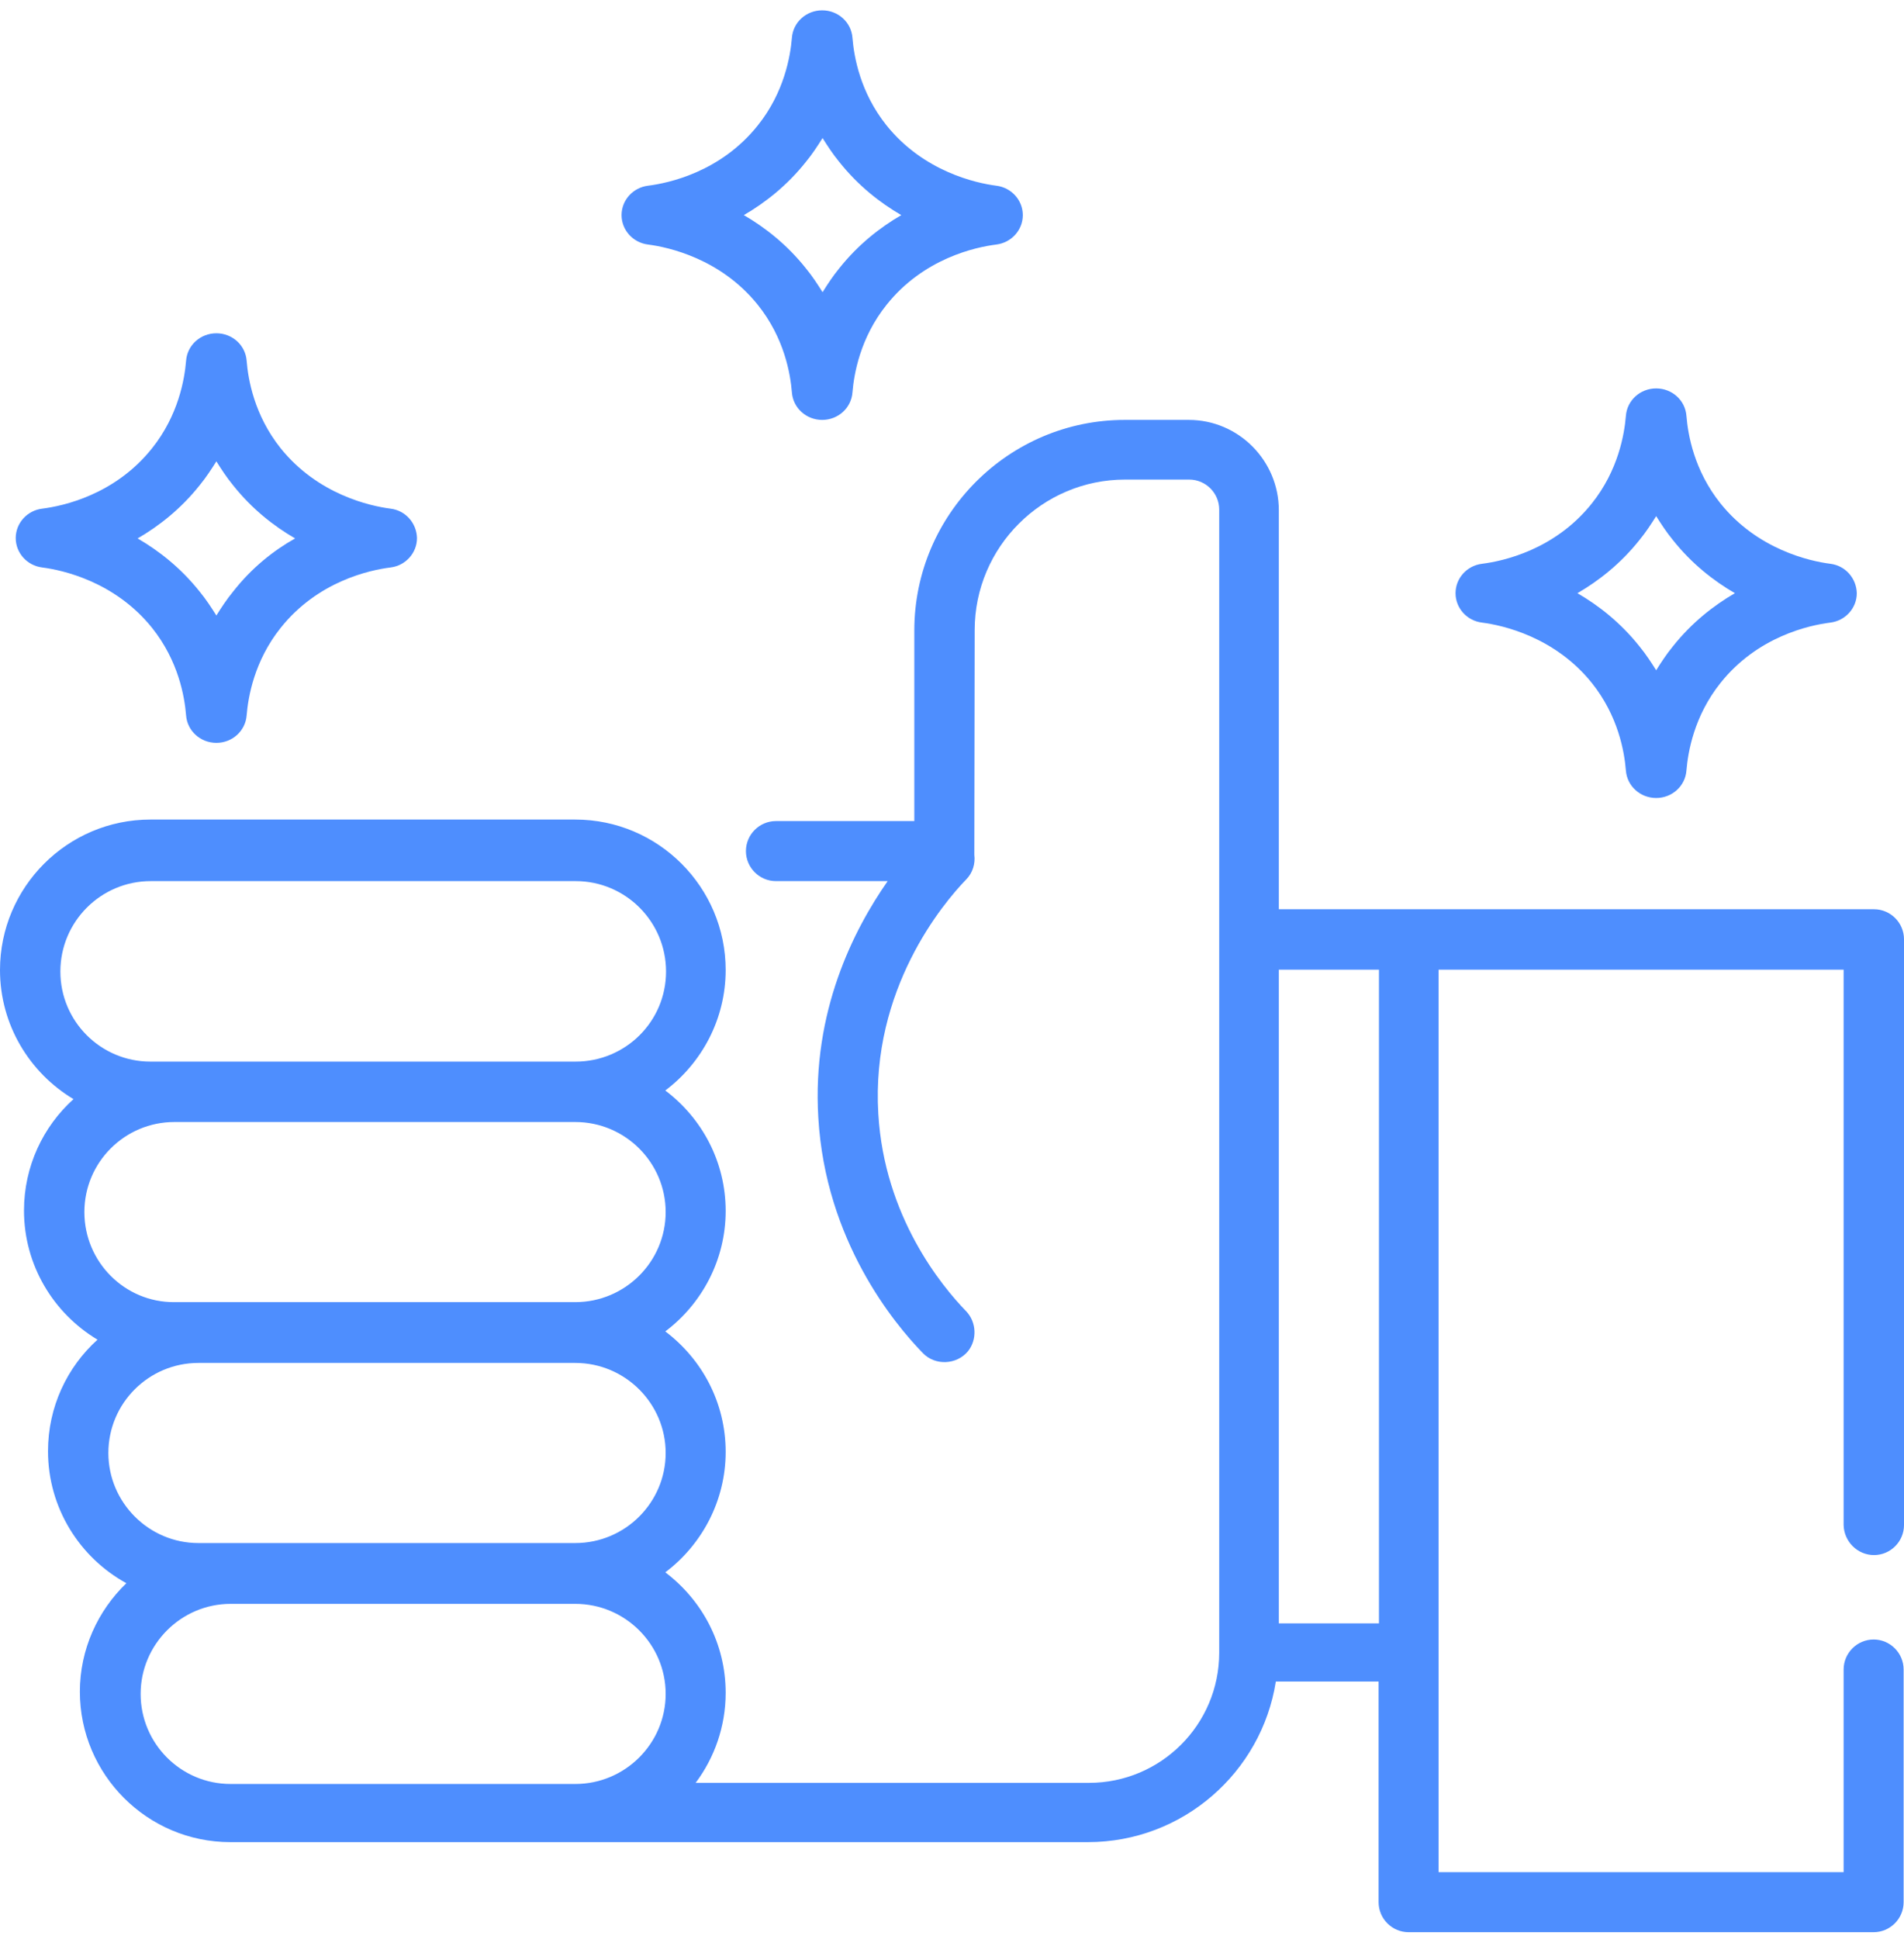
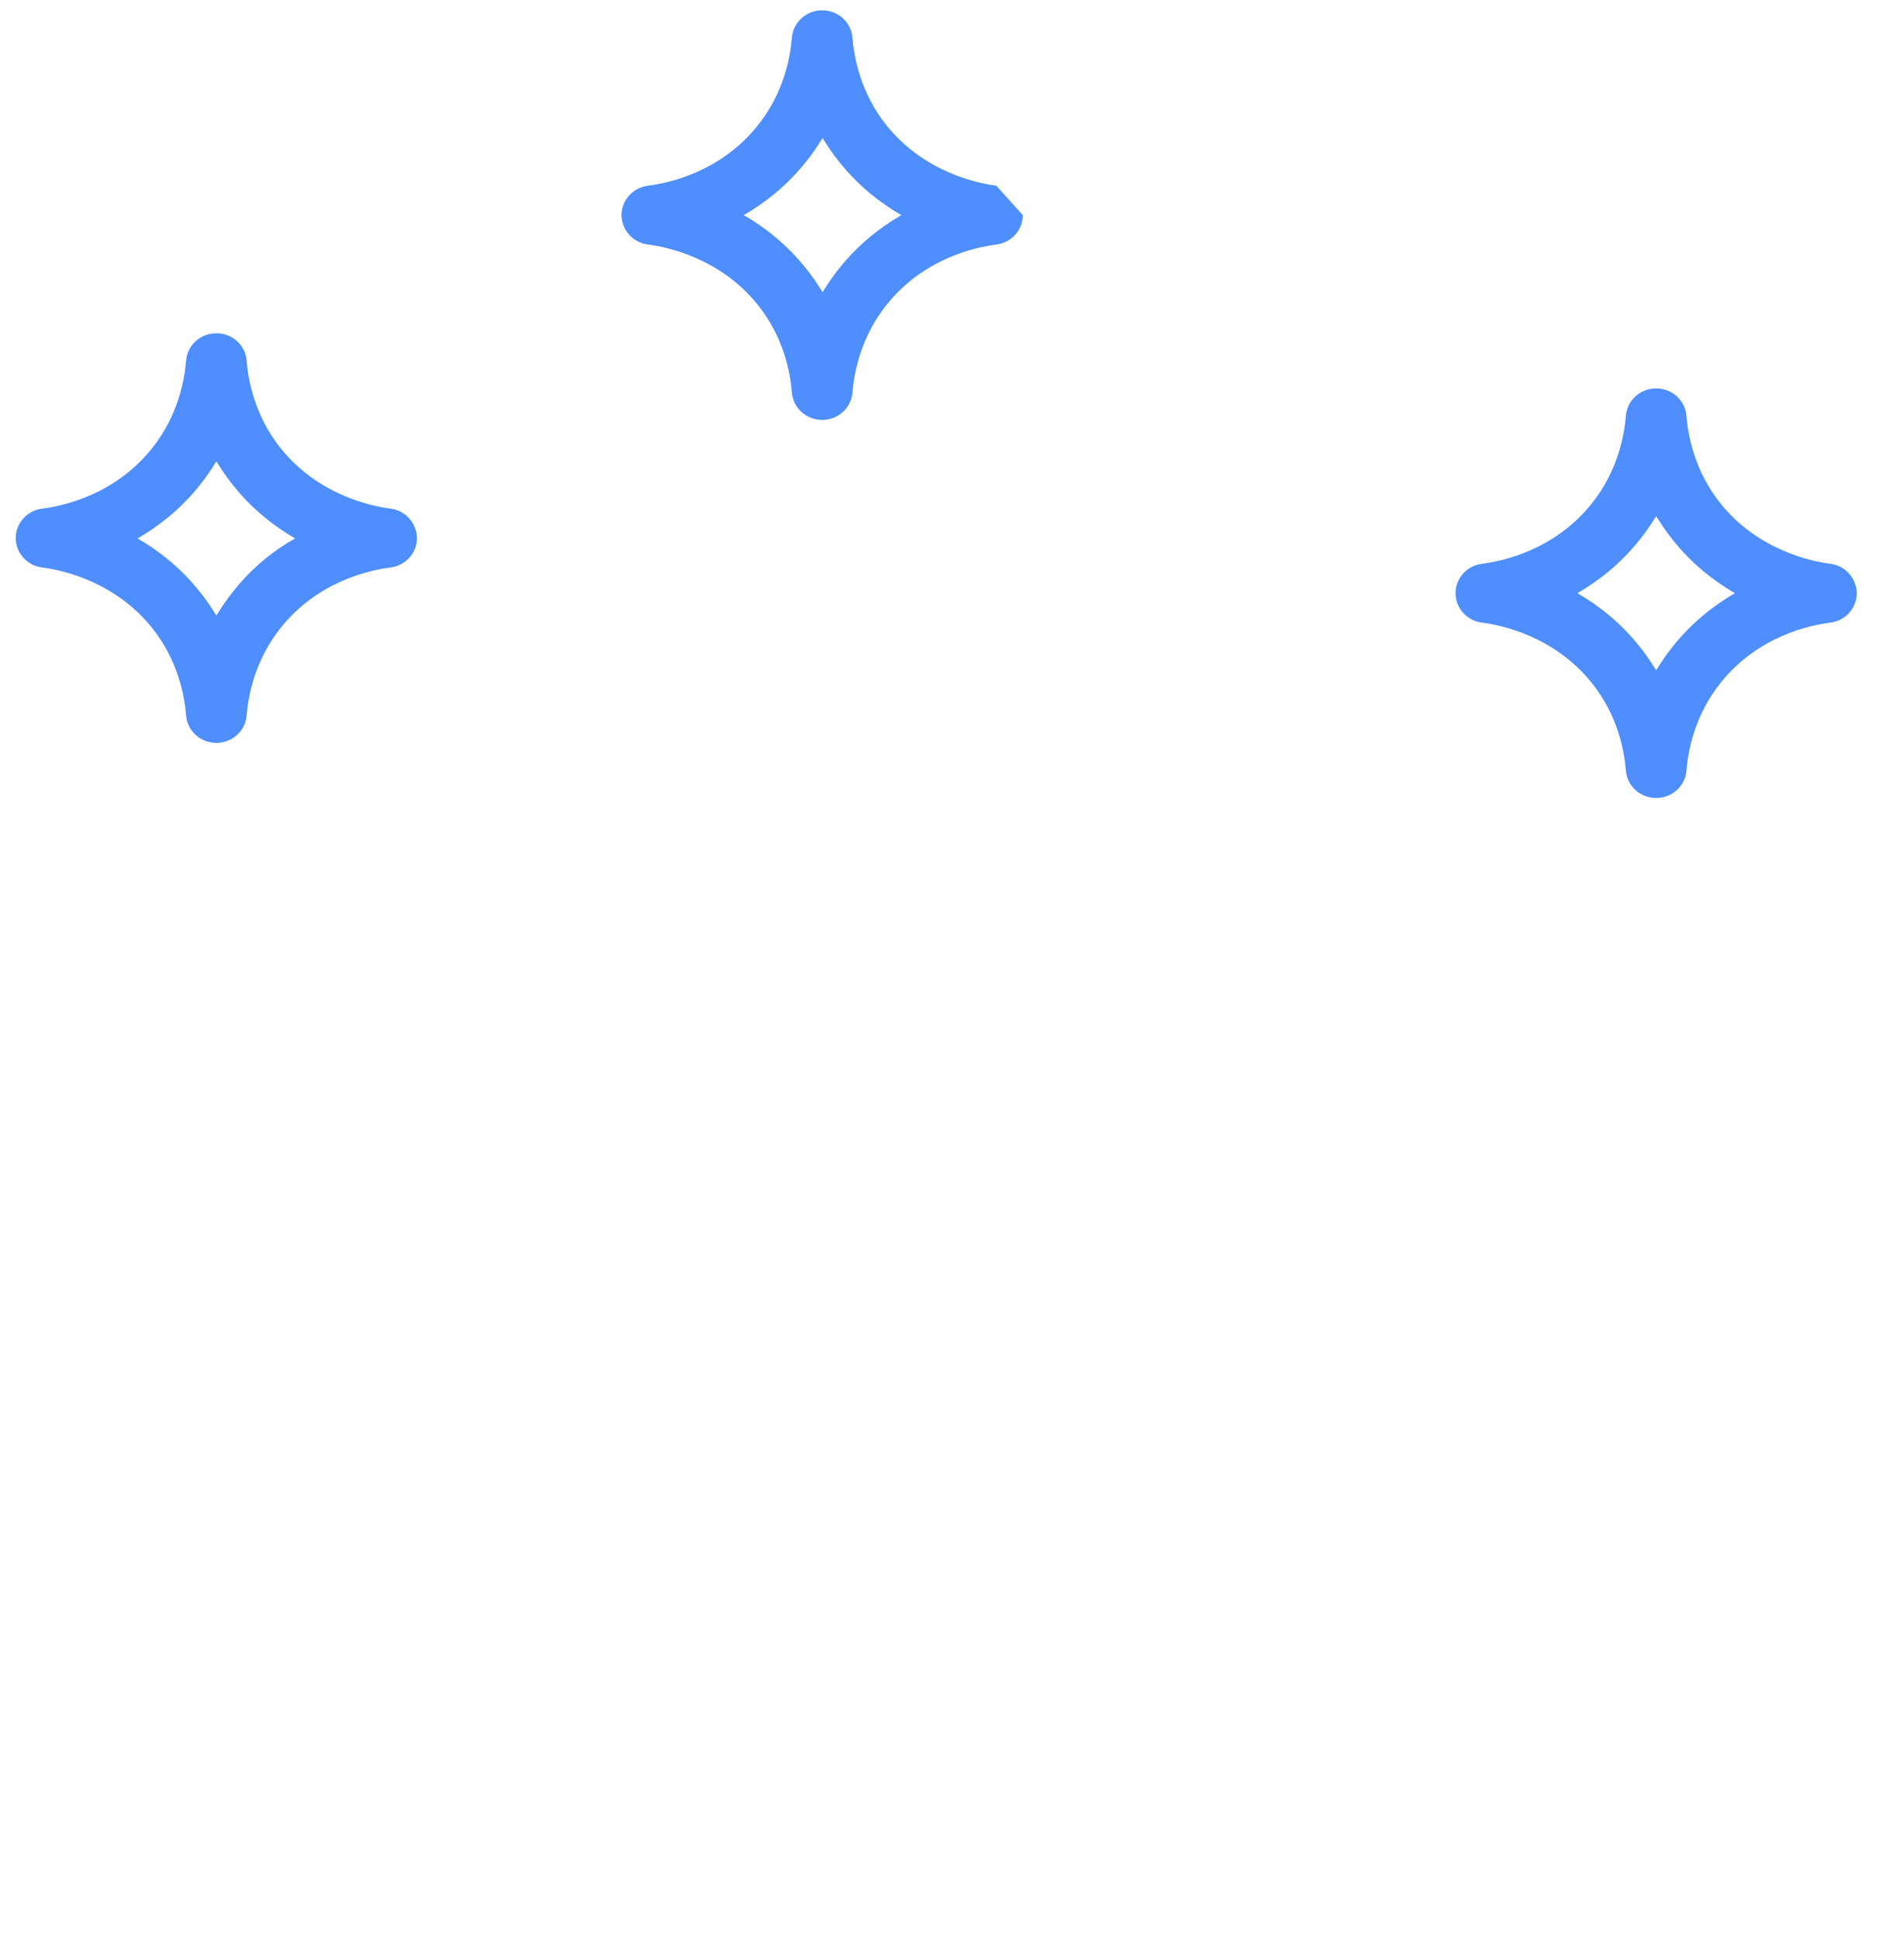
<svg xmlns="http://www.w3.org/2000/svg" width="111px" height="113px" viewBox="0 0 111 113" version="1.1">
  <title>specialising</title>
  <g id="3---Hopmans" stroke="none" stroke-width="1" fill="none" fill-rule="evenodd">
    <g id="Desktop-HD" transform="translate(-830, -4962)" fill="#4E8EFE" fill-rule="nonzero">
      <g id="Group-15" transform="translate(375, 4906)">
        <g id="specialising" transform="translate(455, 56.602)">
-           <path d="M109.251,90.022 C110.213,90.022 111,89.235 111,88.272 L111,54.135 C111,53.173 110.213,52.386 109.251,52.386 L74.554,52.386 L74.554,29.139 C74.554,26.231 72.193,23.869 69.307,23.869 L65.568,23.869 C58.812,23.869 53.303,29.38 53.303,36.137 L53.303,47.247 L45.235,47.247 C44.273,47.247 43.486,48.034 43.486,48.996 C43.486,49.958 44.273,50.746 45.235,50.746 L51.75,50.746 C49.761,53.589 47.334,58.356 47.706,64.523 C48.121,71.696 52.122,76.529 53.806,78.256 C54.527,79 55.773,78.934 56.429,78.147 C56.976,77.469 56.932,76.441 56.32,75.807 C54.899,74.342 51.554,70.296 51.204,64.304 C50.767,57.022 55.008,52.014 56.32,50.658 C56.713,50.264 56.866,49.718 56.801,49.215 C56.801,49.149 56.823,36.115 56.823,36.115 C56.823,31.282 60.758,27.346 65.59,27.346 L69.329,27.346 C70.291,27.346 71.078,28.133 71.078,29.095 L71.078,95.708 C71.078,99.907 67.667,103.296 63.491,103.296 L40.556,103.296 C41.65,101.831 42.305,100.016 42.305,98.048 C42.305,95.183 40.928,92.646 38.786,91.028 C40.906,89.431 42.305,86.873 42.305,84.008 C42.305,81.143 40.928,78.606 38.786,76.988 C40.906,75.392 42.305,72.833 42.305,69.968 C42.305,67.103 40.928,64.567 38.786,62.948 C40.906,61.352 42.305,58.793 42.305,55.928 C42.305,51.095 38.37,47.159 33.538,47.159 L8.767,47.159 C3.935,47.159 0,51.095 0,55.928 C0,59.121 1.727,61.921 4.285,63.451 C2.514,65.048 1.399,67.366 1.399,69.946 C1.399,73.139 3.126,75.938 5.684,77.469 C3.914,79.066 2.799,81.384 2.799,83.964 C2.799,87.288 4.657,90.175 7.368,91.662 C5.706,93.258 4.657,95.511 4.657,97.982 C4.657,102.815 8.592,106.751 13.424,106.751 L63.425,106.751 C68.957,106.751 73.548,102.684 74.379,97.392 L80.37,97.392 L80.37,110.25 C80.37,111.213 81.157,112 82.119,112 L109.229,112 C110.191,112 110.978,111.213 110.978,110.25 L110.978,96.692 C110.978,95.73 110.191,94.942 109.229,94.942 C108.267,94.942 107.48,95.73 107.48,96.692 L107.48,108.501 L83.868,108.501 L83.868,55.907 L107.48,55.907 L107.48,88.272 C107.502,89.235 108.289,90.022 109.251,90.022 Z M3.52,56.016 C3.52,53.107 5.881,50.746 8.789,50.746 L33.56,50.746 C36.468,50.746 38.829,53.107 38.829,56.016 C38.829,58.924 36.468,61.264 33.56,61.264 L8.767,61.264 C5.881,61.264 3.52,58.924 3.52,56.016 Z M4.919,70.034 C4.919,67.125 7.28,64.785 10.166,64.785 L33.538,64.785 C36.446,64.785 38.807,67.147 38.807,70.034 C38.807,72.921 36.446,75.282 33.538,75.282 L10.166,75.282 C7.28,75.304 4.919,72.942 4.919,70.034 Z M6.318,84.074 C6.318,81.165 8.68,78.825 11.566,78.825 L33.538,78.825 C36.446,78.825 38.807,81.187 38.807,84.074 C38.807,86.96 36.446,89.322 33.538,89.322 L11.566,89.322 C8.68,89.322 6.318,86.96 6.318,84.074 Z M33.538,103.362 L13.446,103.362 C10.538,103.362 8.199,101 8.199,98.113 C8.199,95.227 10.56,92.865 13.446,92.865 L33.538,92.865 C36.446,92.865 38.807,95.227 38.807,98.113 C38.807,101 36.446,103.362 33.538,103.362 Z M80.391,94.002 L74.554,94.002 L74.554,55.907 L80.391,55.907 L80.391,94.002 L80.391,94.002 Z" id="Shape" />
          <path d="M106.703,32.253 C105.511,32.101 102.466,31.428 100.303,28.738 C98.758,26.807 98.405,24.723 98.317,23.639 C98.251,22.727 97.479,22.033 96.552,22.033 C95.625,22.033 94.852,22.727 94.786,23.639 C94.698,24.702 94.345,26.807 92.8,28.738 C90.637,31.45 87.614,32.101 86.4,32.253 C85.517,32.361 84.855,33.099 84.855,33.967 C84.855,34.835 85.517,35.573 86.4,35.681 C87.592,35.833 90.637,36.506 92.8,39.197 C94.345,41.128 94.698,43.211 94.786,44.296 C94.852,45.207 95.625,45.902 96.552,45.902 C97.479,45.902 98.251,45.207 98.317,44.296 C98.405,43.233 98.758,41.128 100.303,39.197 C102.466,36.484 105.489,35.833 106.703,35.681 C107.586,35.573 108.248,34.835 108.248,33.967 C108.226,33.099 107.586,32.361 106.703,32.253 Z M97.523,37.07 C97.148,37.526 96.839,38.003 96.552,38.459 C96.265,38.003 95.956,37.526 95.581,37.07 C94.477,35.681 93.197,34.683 91.961,33.967 C93.197,33.251 94.477,32.253 95.581,30.864 L95.581,30.864 C95.956,30.409 96.265,29.931 96.552,29.476 C96.839,29.931 97.148,30.409 97.523,30.864 C98.626,32.253 99.906,33.251 101.142,33.967 C99.906,34.683 98.626,35.681 97.523,37.07 Z" id="Shape" />
-           <path d="M58.083,10.22 C56.892,10.068 53.846,9.396 51.683,6.705 C50.139,4.774 49.786,2.691 49.697,1.606 C49.631,0.694 48.859,0 47.932,0 C47.005,0 46.233,0.694 46.166,1.606 C46.078,2.669 45.725,4.774 44.18,6.705 C42.017,9.417 38.994,10.068 37.78,10.22 C36.898,10.329 36.236,11.066 36.236,11.934 C36.236,12.802 36.898,13.54 37.78,13.649 C38.972,13.801 42.017,14.473 44.18,17.164 C45.725,19.095 46.078,21.178 46.166,22.263 C46.233,23.174 47.005,23.869 47.932,23.869 C48.859,23.869 49.631,23.174 49.697,22.263 C49.786,21.2 50.139,19.095 51.683,17.164 C53.846,14.452 56.87,13.801 58.083,13.649 C58.966,13.54 59.628,12.802 59.628,11.934 C59.628,11.066 58.966,10.329 58.083,10.22 Z M48.925,15.037 C48.55,15.493 48.241,15.97 47.954,16.426 C47.667,15.97 47.358,15.493 46.983,15.037 C45.879,13.649 44.599,12.65 43.364,11.934 C44.599,11.218 45.879,10.22 46.983,8.831 L46.983,8.831 C47.358,8.376 47.667,7.898 47.954,7.443 C48.241,7.898 48.55,8.376 48.925,8.831 C50.028,10.22 51.308,11.218 52.544,11.934 C51.308,12.65 50.028,13.649 48.925,15.037 Z" id="Shape" />
+           <path d="M58.083,10.22 C56.892,10.068 53.846,9.396 51.683,6.705 C50.139,4.774 49.786,2.691 49.697,1.606 C49.631,0.694 48.859,0 47.932,0 C47.005,0 46.233,0.694 46.166,1.606 C46.078,2.669 45.725,4.774 44.18,6.705 C42.017,9.417 38.994,10.068 37.78,10.22 C36.898,10.329 36.236,11.066 36.236,11.934 C36.236,12.802 36.898,13.54 37.78,13.649 C38.972,13.801 42.017,14.473 44.18,17.164 C45.725,19.095 46.078,21.178 46.166,22.263 C46.233,23.174 47.005,23.869 47.932,23.869 C48.859,23.869 49.631,23.174 49.697,22.263 C49.786,21.2 50.139,19.095 51.683,17.164 C53.846,14.452 56.87,13.801 58.083,13.649 C58.966,13.54 59.628,12.802 59.628,11.934 Z M48.925,15.037 C48.55,15.493 48.241,15.97 47.954,16.426 C47.667,15.97 47.358,15.493 46.983,15.037 C45.879,13.649 44.599,12.65 43.364,11.934 C44.599,11.218 45.879,10.22 46.983,8.831 L46.983,8.831 C47.358,8.376 47.667,7.898 47.954,7.443 C48.241,7.898 48.55,8.376 48.925,8.831 C50.028,10.22 51.308,11.218 52.544,11.934 C51.308,12.65 50.028,13.649 48.925,15.037 Z" id="Shape" />
          <path d="M22.765,29.04 C21.573,28.888 18.528,28.215 16.365,25.525 C14.82,23.593 14.467,21.51 14.379,20.425 C14.313,19.514 13.541,18.82 12.614,18.82 C11.687,18.82 10.914,19.514 10.848,20.425 C10.76,21.489 10.407,23.593 8.862,25.525 C6.699,28.237 3.676,28.888 2.462,29.04 C1.579,29.148 0.917,29.886 0.917,30.754 C0.917,31.622 1.579,32.36 2.462,32.468 C3.654,32.62 6.699,33.293 8.862,35.984 C10.407,37.915 10.76,39.998 10.848,41.083 C10.914,41.994 11.687,42.689 12.614,42.689 C13.541,42.689 14.313,41.994 14.379,41.083 C14.467,40.02 14.82,37.915 16.365,35.984 C18.528,33.271 21.551,32.62 22.765,32.468 C23.648,32.36 24.31,31.622 24.31,30.754 C24.288,29.886 23.648,29.148 22.765,29.04 Z M13.585,33.879 C13.209,34.334 12.901,34.812 12.614,35.267 C12.327,34.812 12.018,34.334 11.643,33.879 C10.539,32.49 9.259,31.492 8.023,30.776 C9.259,30.06 10.539,29.062 11.643,27.673 C12.018,27.217 12.327,26.74 12.614,26.284 C12.901,26.74 13.209,27.217 13.585,27.673 L13.585,27.673 C14.688,29.062 15.968,30.06 17.204,30.776 C15.968,31.47 14.688,32.468 13.585,33.879 Z" id="Shape" />
        </g>
      </g>
    </g>
  </g>
</svg>